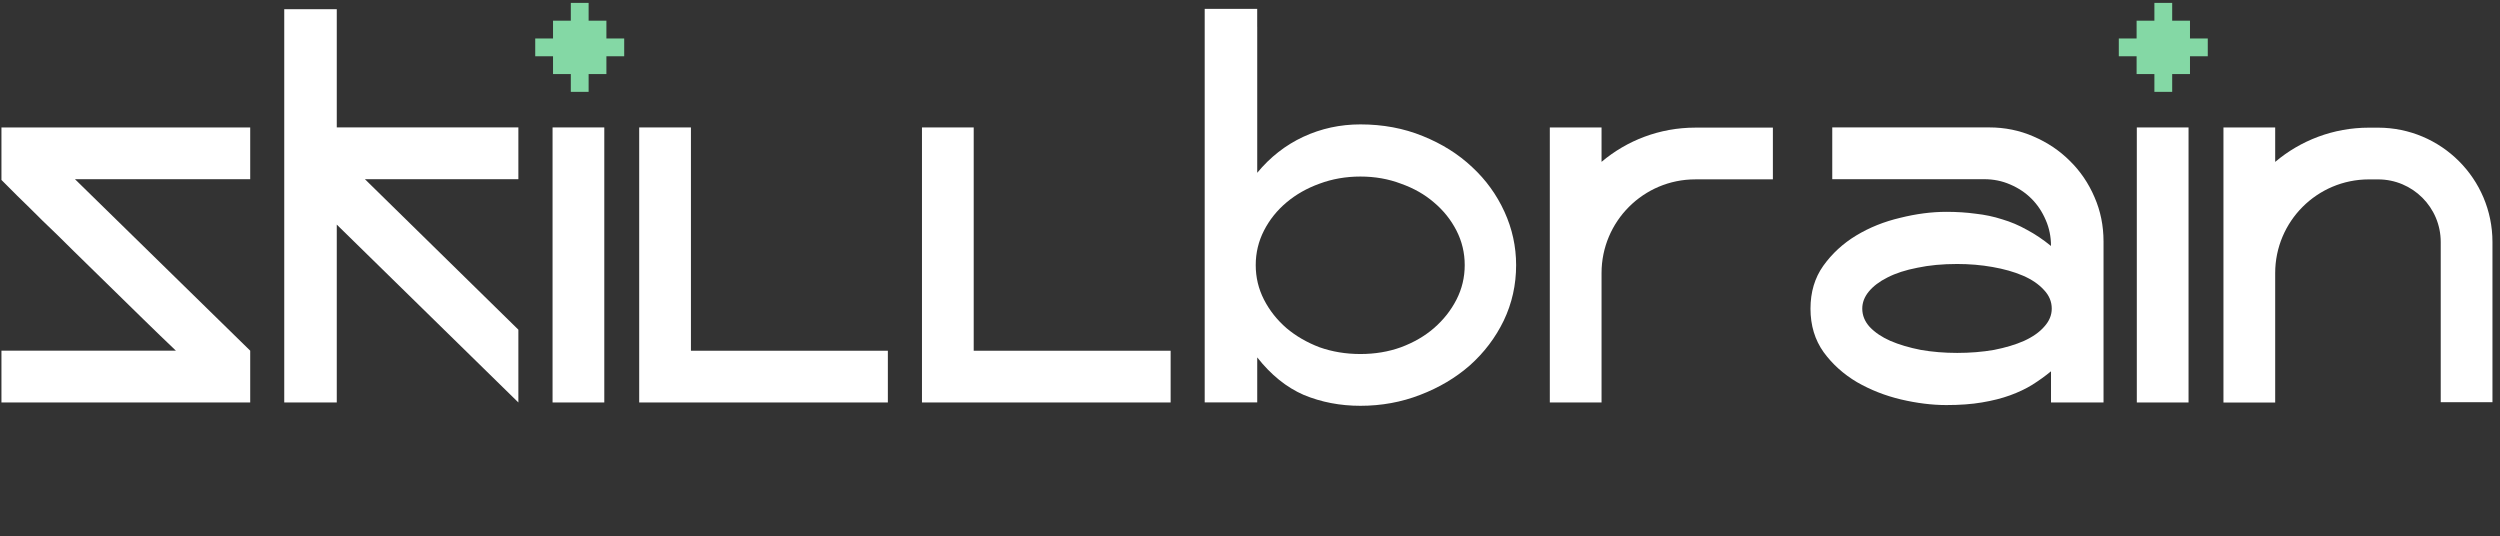
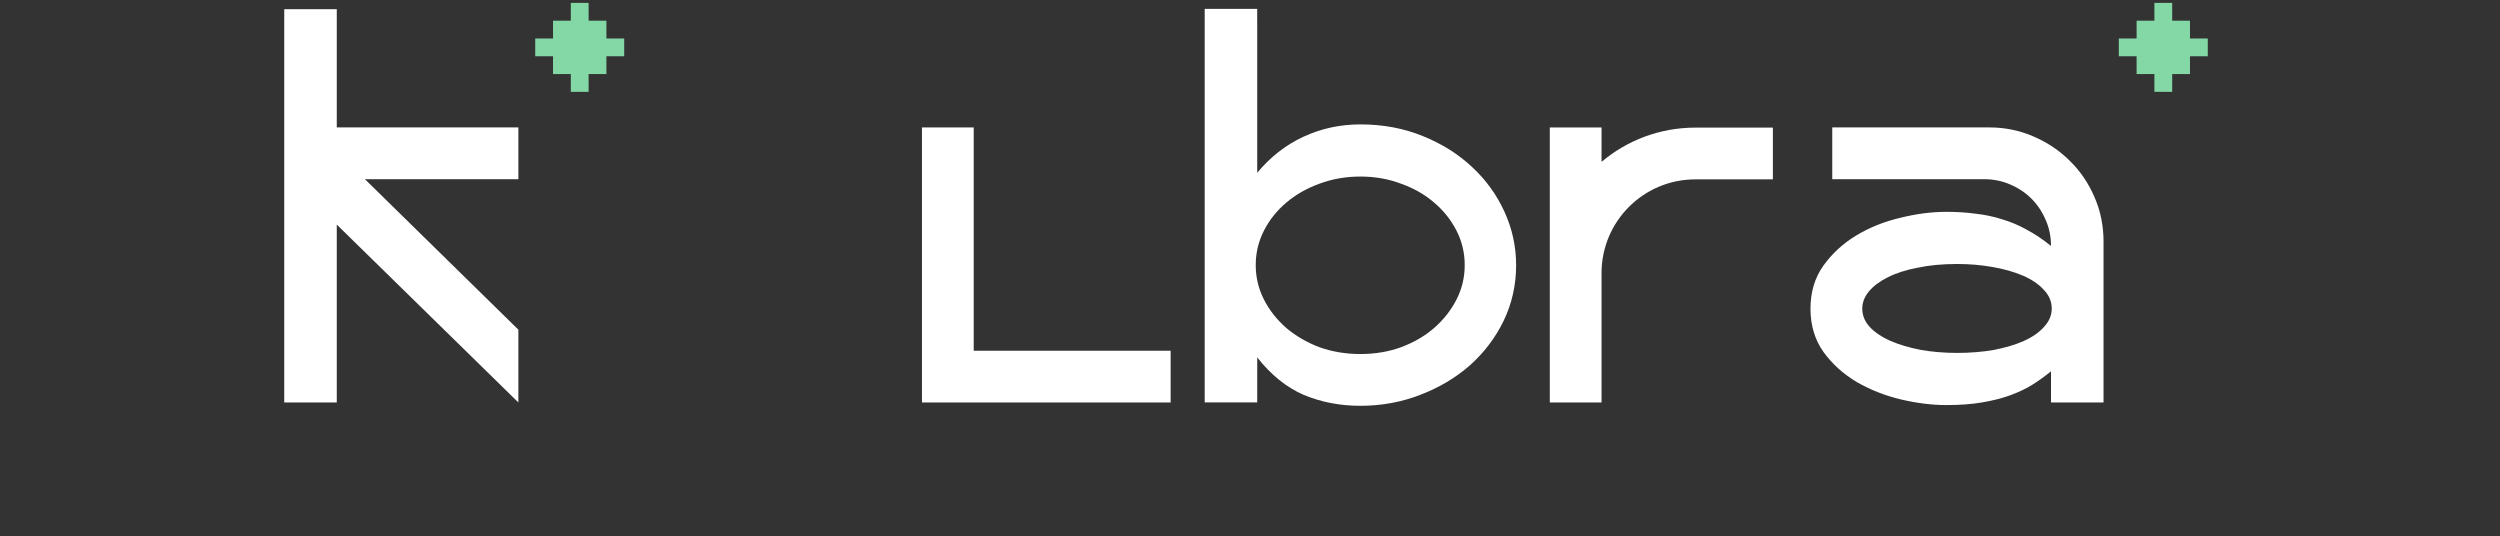
<svg xmlns="http://www.w3.org/2000/svg" width="247" height="53" viewBox="0 0 247 53" fill="none">
  <rect x="0" y="0" width="247" height="53" fill="#333333" stroke="none" />
  <path d="M28.083 0.911H33.273V12.589H51.215V17.704H36.053L51.215 32.572V39.764L33.273 22.19V39.764H28.083V0.911Z" fill="white" />
-   <path d="M17.381 34.648C16.368 33.685 15.293 32.647 14.156 31.535C13.019 30.422 11.87 29.298 10.708 28.161C9.547 27.024 8.41 25.912 7.298 24.825C6.186 23.713 5.148 22.699 4.184 21.785C3.245 20.846 2.417 20.03 1.7 19.338C1.008 18.646 0.489 18.127 0.143 17.781V12.591H24.721V17.707H7.409L24.721 34.648V39.764H0.143V34.648H17.381Z" fill="white" />
-   <path d="M68.264 12.591H63.153V39.764H87.72V34.653H68.264V12.591Z" fill="white" />
  <path d="M96.202 12.591H91.091V39.764H115.658V34.653H96.202V12.591Z" fill="white" />
-   <path d="M54.593 12.59H59.704V39.764H54.593V12.59Z" fill="white" />
  <path fill-rule="evenodd" clip-rule="evenodd" d="M56.397 0.286H58.155V2.044H59.913V3.802H61.671V5.559H59.913V7.317H58.155V9.075H56.397V7.317H54.639V5.559H52.881V3.802H54.639V2.044H56.397V0.286Z" fill="#84D8A5" />
  <path fill-rule="evenodd" clip-rule="evenodd" d="M124.211 0.873H119.024V3.712H119.024V39.759H124.214V35.311C125.573 37.041 127.105 38.276 128.811 39.018C130.541 39.735 132.407 40.093 134.408 40.093C136.484 40.093 138.449 39.735 140.303 39.018C142.181 38.301 143.824 37.325 145.233 36.089C146.642 34.829 147.754 33.358 148.569 31.678C149.385 29.973 149.793 28.144 149.793 26.191C149.793 24.363 149.41 22.608 148.644 20.927C147.877 19.247 146.815 17.776 145.456 16.516C144.096 15.231 142.465 14.205 140.562 13.439C138.684 12.673 136.633 12.29 134.408 12.29C132.407 12.29 130.528 12.698 128.774 13.513C127.019 14.329 125.499 15.515 124.214 17.072V2.651H124.211V0.873ZM130.368 18.147C131.628 17.677 132.975 17.443 134.408 17.443C135.842 17.443 137.176 17.677 138.412 18.147C139.672 18.592 140.76 19.21 141.674 20C142.613 20.791 143.355 21.718 143.899 22.781C144.442 23.844 144.714 24.98 144.714 26.191C144.714 27.402 144.442 28.539 143.899 29.602C143.355 30.665 142.613 31.604 141.674 32.419C140.76 33.21 139.672 33.84 138.412 34.31C137.176 34.755 135.842 34.977 134.408 34.977C132.975 34.977 131.628 34.755 130.368 34.31C129.132 33.84 128.045 33.21 127.105 32.419C126.166 31.604 125.425 30.665 124.881 29.602C124.337 28.539 124.066 27.402 124.066 26.191C124.066 24.98 124.337 23.844 124.881 22.781C125.425 21.718 126.166 20.791 127.105 20C128.045 19.21 129.132 18.592 130.368 18.147Z" fill="white" />
  <path d="M192.296 40.02C190.887 40.02 189.392 39.835 187.811 39.464C186.254 39.094 184.808 38.525 183.473 37.759C182.139 36.968 181.039 35.98 180.174 34.793C179.309 33.582 178.876 32.149 178.876 30.493C178.876 28.862 179.297 27.453 180.137 26.267C181.002 25.056 182.089 24.055 183.399 23.264C184.709 22.474 186.155 21.893 187.736 21.522C189.318 21.127 190.838 20.929 192.296 20.929C193.334 20.929 194.298 20.991 195.188 21.114C196.102 21.213 196.979 21.398 197.82 21.67C198.66 21.917 199.476 22.263 200.266 22.708C201.057 23.128 201.848 23.66 202.639 24.302C202.639 23.388 202.466 22.535 202.12 21.744C201.774 20.929 201.304 20.224 200.711 19.631C200.118 19.038 199.414 18.569 198.598 18.223C197.807 17.877 196.955 17.704 196.04 17.704H181.027V12.588H196.522C198.079 12.588 199.537 12.884 200.897 13.478C202.281 14.071 203.479 14.874 204.492 15.887C205.53 16.901 206.346 18.099 206.939 19.483C207.532 20.842 207.829 22.3 207.829 23.858V39.761H202.639V36.684C202.07 37.154 201.453 37.599 200.785 38.019C200.143 38.414 199.414 38.76 198.598 39.057C197.783 39.353 196.856 39.588 195.818 39.761C194.805 39.934 193.631 40.02 192.296 40.02ZM193.371 26.082C191.913 26.082 190.603 26.205 189.442 26.452C188.28 26.675 187.292 26.996 186.476 27.416C185.685 27.812 185.067 28.281 184.622 28.825C184.202 29.344 183.992 29.9 183.992 30.493C183.992 31.16 184.239 31.766 184.734 32.31C185.253 32.853 185.932 33.311 186.773 33.681C187.638 34.052 188.638 34.349 189.775 34.571C190.912 34.769 192.111 34.868 193.371 34.868C194.656 34.868 195.867 34.769 197.004 34.571C198.141 34.349 199.13 34.052 199.97 33.681C200.835 33.286 201.502 32.816 201.972 32.273C202.466 31.729 202.713 31.136 202.713 30.493C202.713 29.801 202.454 29.183 201.935 28.64C201.416 28.071 200.724 27.602 199.859 27.231C198.994 26.86 197.993 26.576 196.856 26.378C195.744 26.181 194.582 26.082 193.371 26.082Z" fill="white" />
  <path fill-rule="evenodd" clip-rule="evenodd" d="M158.233 39.765H153.122V12.591H158.233V15.991C160.735 13.881 163.967 12.609 167.496 12.609H175.161V17.721H167.496C162.38 17.721 158.233 21.868 158.233 26.983H158.233V39.765Z" fill="white" />
-   <path d="M211.117 12.592H216.228V39.765H211.117V12.592Z" fill="white" />
  <path fill-rule="evenodd" clip-rule="evenodd" d="M212.854 0.286H214.612V2.044H216.37V3.802H218.128V5.559H216.37V7.317H214.612V9.075H212.854V7.317H211.096V5.559H209.338V3.802H211.096V2.044H212.854V0.286Z" fill="#84D8A5" />
-   <path fill-rule="evenodd" clip-rule="evenodd" d="M224.788 12.591H219.677V39.77H224.788L224.788 26.987C224.788 21.871 228.935 17.724 234.051 17.724H234.954C238.373 17.724 241.144 20.495 241.144 23.914V39.74H246.255V23.914C246.255 17.673 241.195 12.613 234.954 12.613H234.051C230.522 12.613 227.289 13.884 224.788 15.995V12.591Z" fill="white" />
</svg>